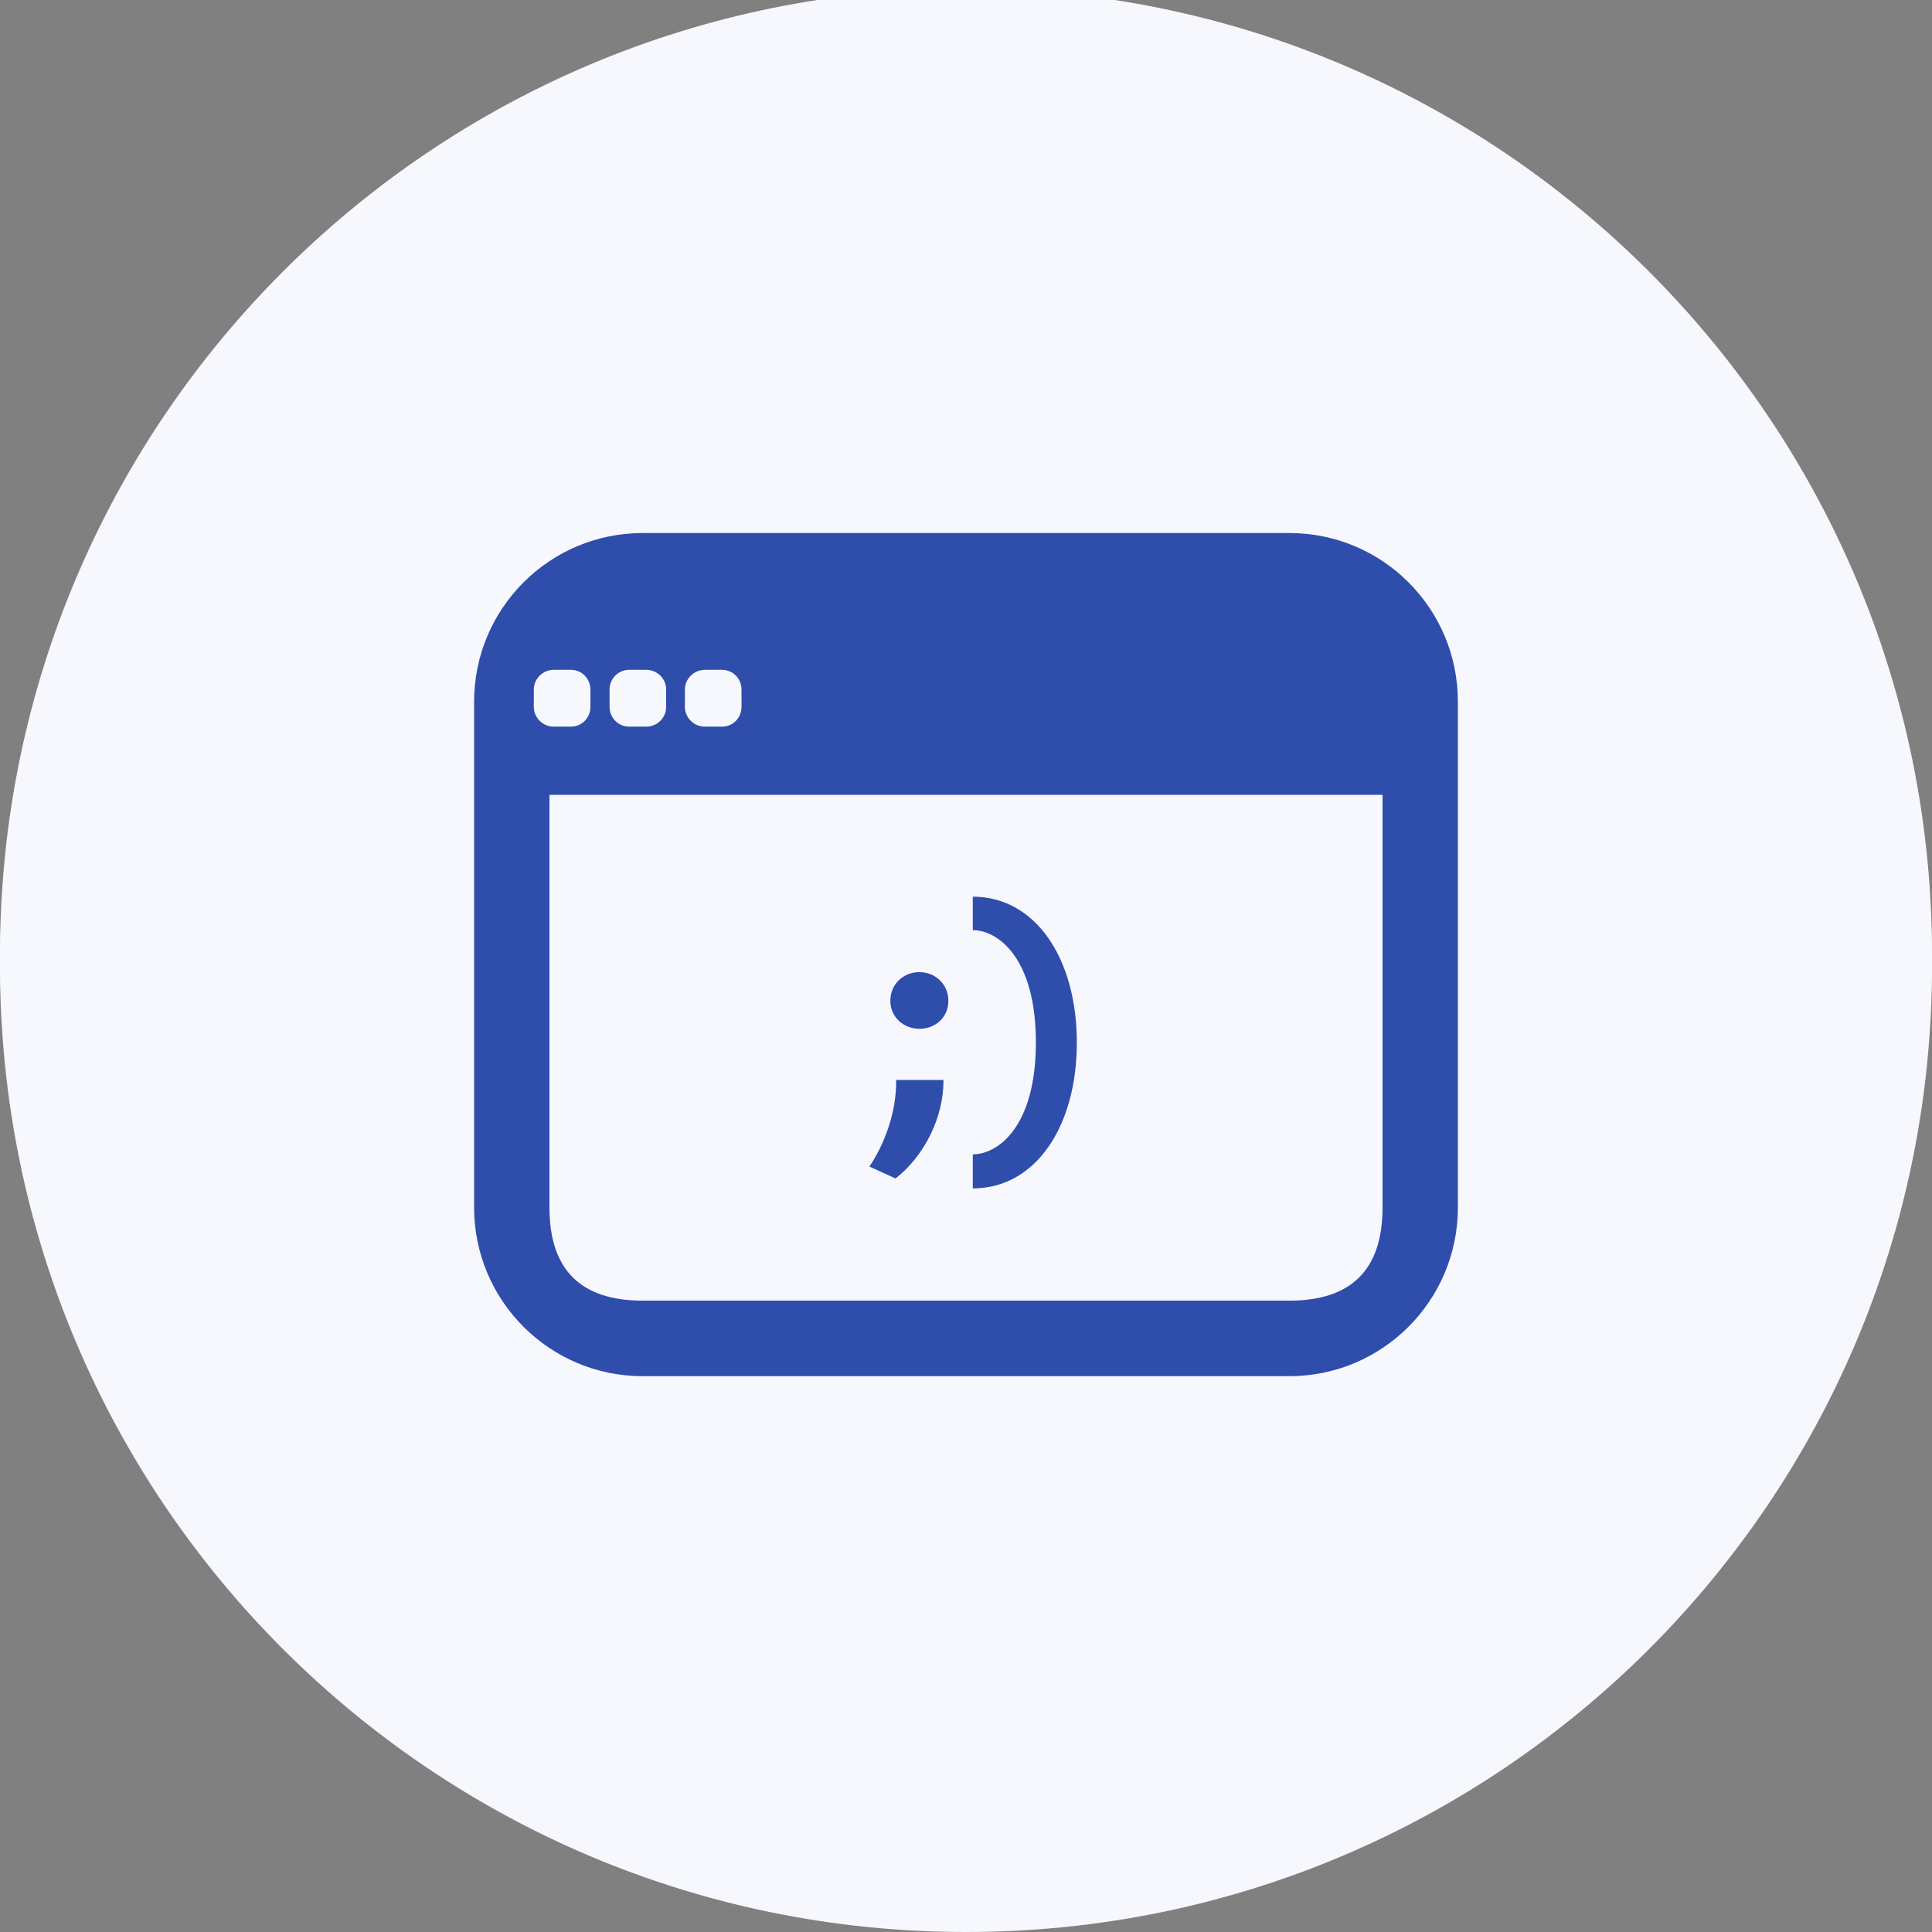
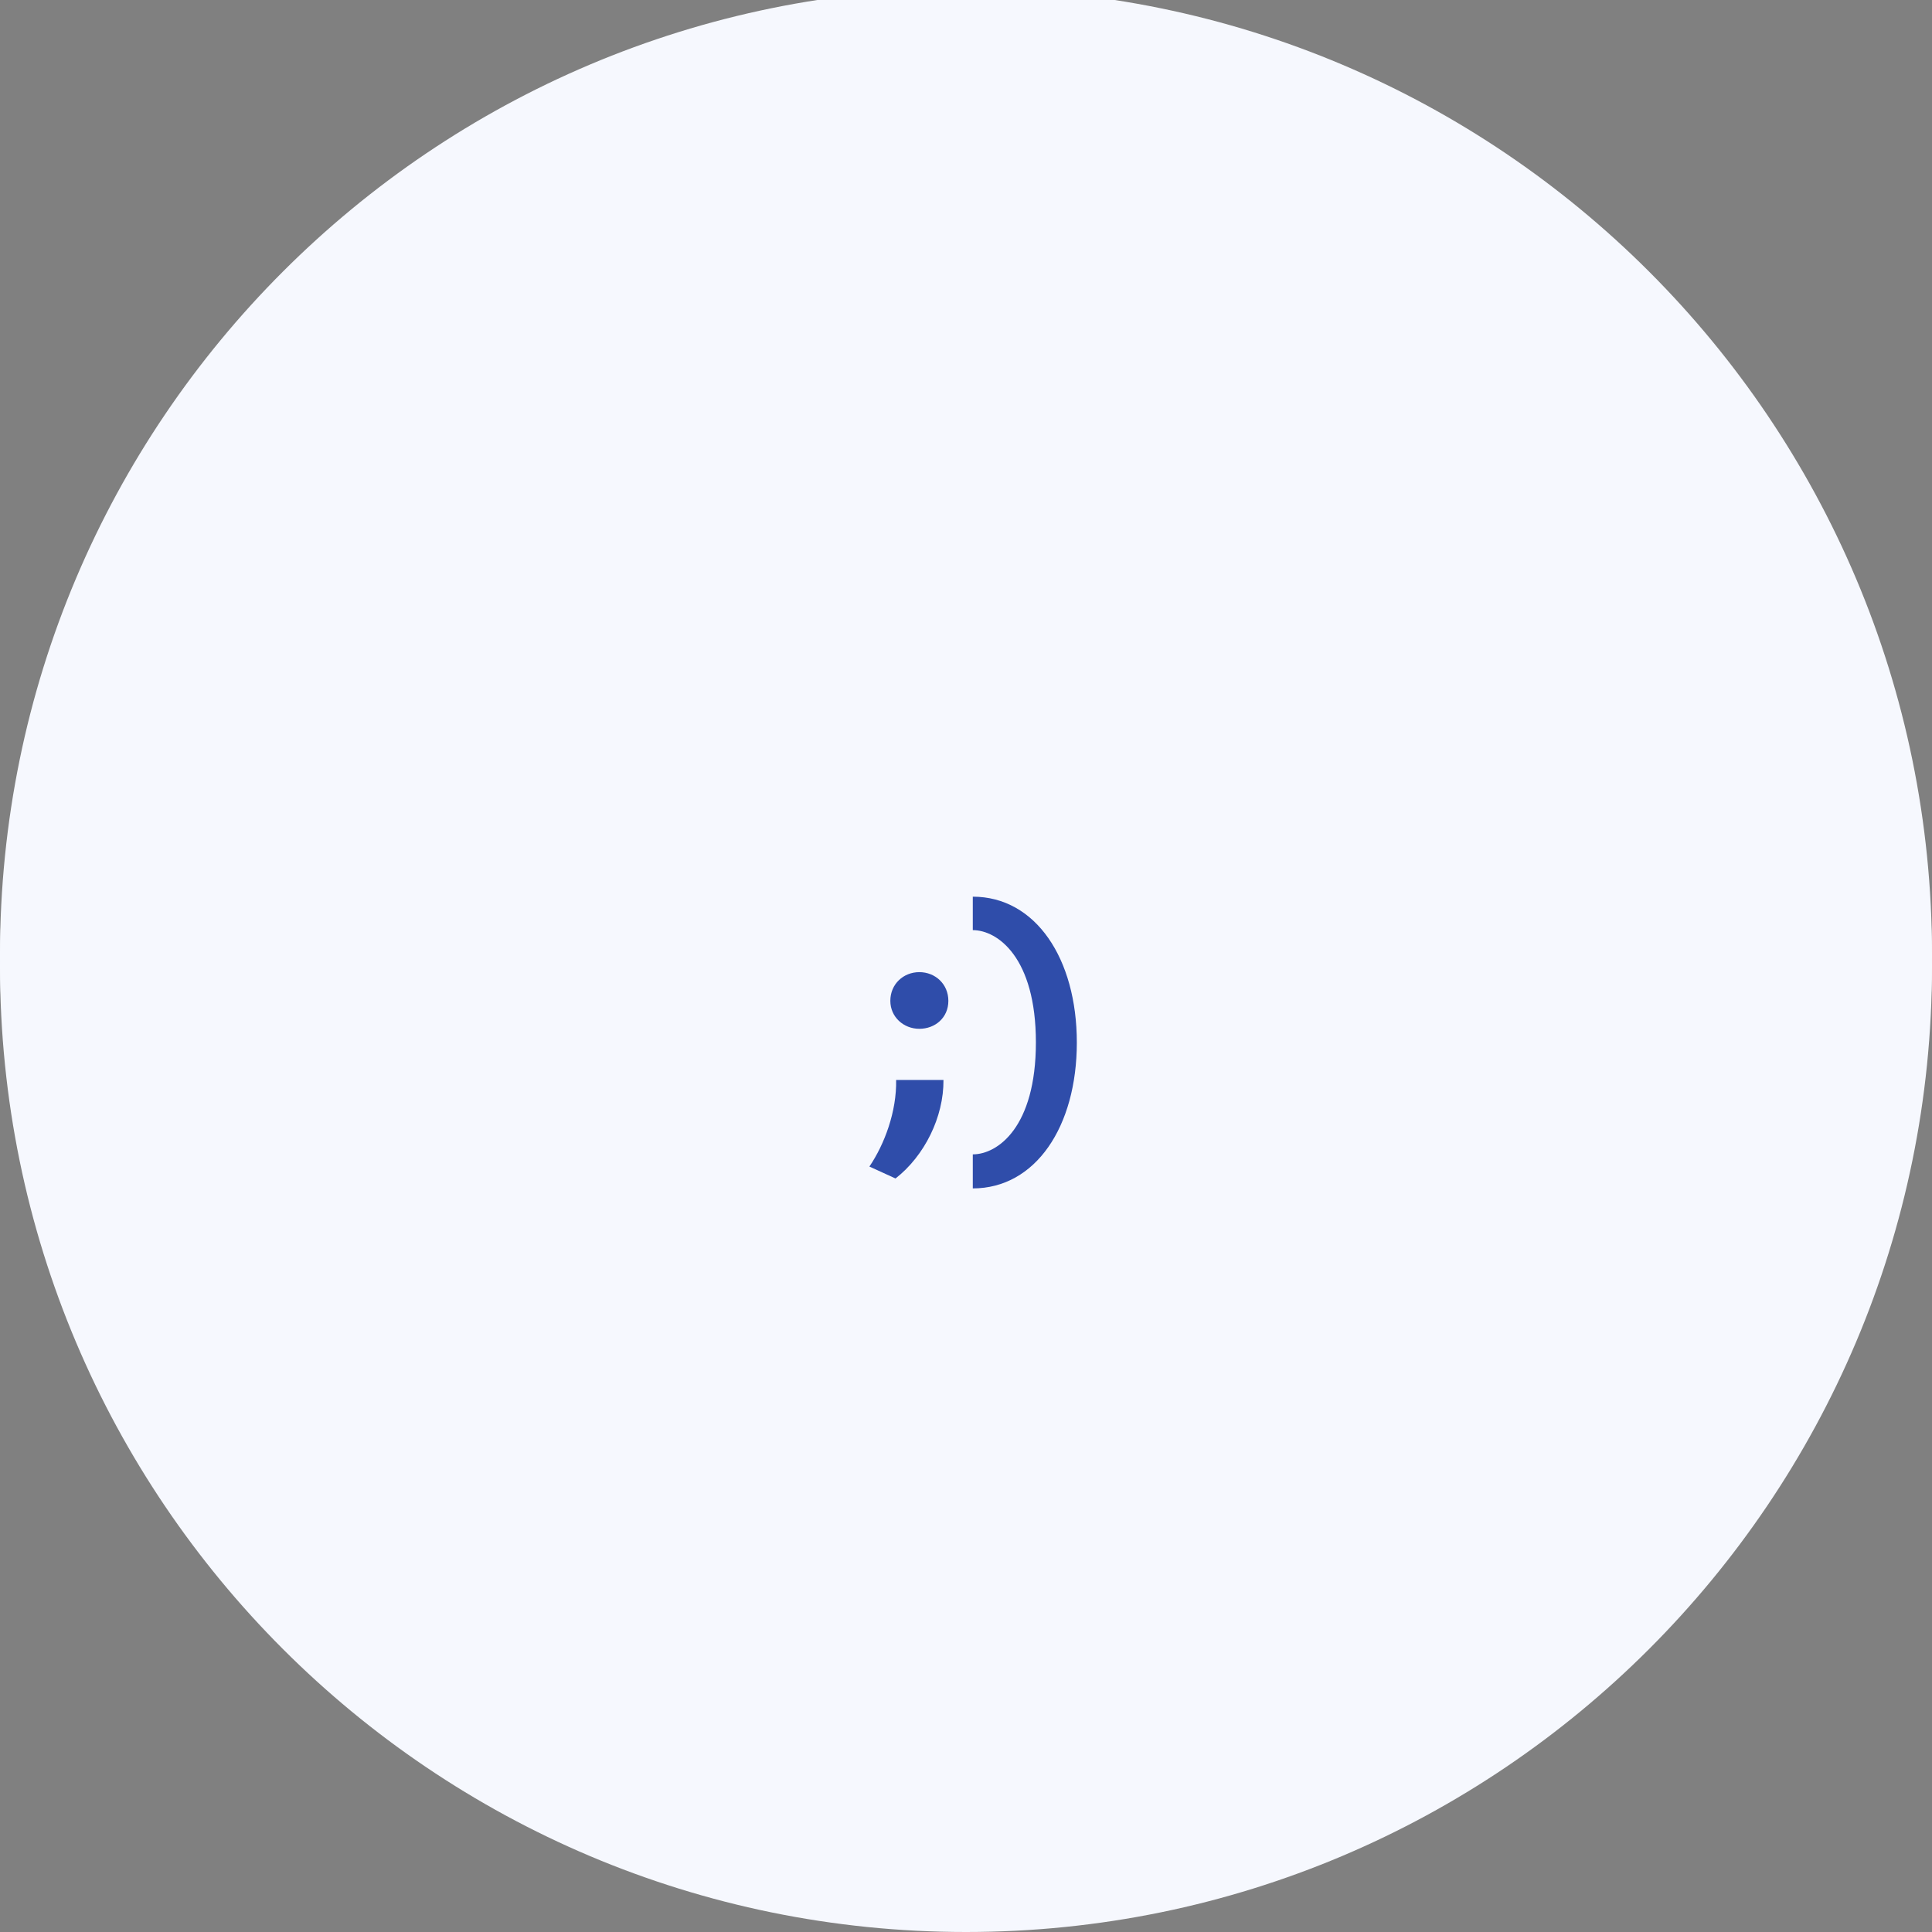
<svg xmlns="http://www.w3.org/2000/svg" width="85" height="85" viewBox="0 0 85 85" fill="none">
  <rect x="0" y="0" width="85" height="85" fill="#808080" stroke="none" />
  <g clip-path="url(#clip0_4596_44474)">
    <path d="M42.5 85C65.972 85 85 65.972 85 42.5C85 19.028 65.972 0 42.5 0C19.028 0 0 19.028 0 42.5C0 65.972 19.028 85 42.5 85Z" fill="#F6F8FE" />
    <g clip-path="url(#clip1_4596_44474)">
      <path d="M42.5 84.5C65.972 84.5 85 65.472 85 42C85 18.528 65.972 -0.5 42.5 -0.5C19.028 -0.5 0 18.528 0 42C0 65.472 19.028 84.5 42.5 84.5Z" fill="#F6F8FE" />
-       <path fill-rule="evenodd" clip-rule="evenodd" d="M56.729 23.452H28.271C24.183 23.452 20.859 26.767 20.859 30.873V53.126C20.859 57.223 24.183 60.546 28.271 60.546H56.729C60.818 60.546 64.141 57.223 64.141 53.126V30.873C64.141 26.767 60.826 23.452 56.729 23.452ZM30.133 30.337C30.133 29.861 30.532 29.47 31.008 29.47H31.765C32.249 29.47 32.623 29.861 32.623 30.337V31.102C32.623 31.578 32.249 31.969 31.765 31.969H31.008C30.532 31.969 30.133 31.578 30.133 31.102V30.337ZM26.818 30.337C26.818 29.861 27.2 29.47 27.676 29.47H28.433C28.917 29.47 29.308 29.861 29.308 30.337V31.102C29.308 31.578 28.917 31.969 28.433 31.969H27.676C27.2 31.969 26.818 31.578 26.818 31.102V30.337ZM23.486 30.337C23.486 29.861 23.885 29.47 24.353 29.47H25.118C25.602 29.47 25.976 29.861 25.976 30.337V31.102C25.976 31.578 25.602 31.969 25.118 31.969H24.353C23.885 31.969 23.486 31.578 23.486 31.102V30.337ZM60.826 53.126C60.826 55.863 59.449 57.223 56.729 57.223H28.271C25.551 57.223 24.174 55.863 24.174 53.126V34.97H60.826V53.126Z" fill="#2F4DAA" />
      <path d="M38.25 51.324C38.915 50.343 39.453 48.905 39.426 47.514H41.509C41.523 49.14 40.676 50.854 39.399 51.848L38.25 51.324ZM39.171 44.033C39.171 43.294 39.748 42.77 40.447 42.77C41.146 42.77 41.724 43.294 41.724 44.033C41.724 44.772 41.146 45.263 40.447 45.263C39.748 45.263 39.171 44.739 39.171 44.033Z" fill="#2F4DAA" />
      <path d="M42.799 50.787C43.888 50.787 45.575 49.597 45.575 45.861C45.575 42.125 43.888 40.922 42.799 40.922V39.45C45.561 39.45 47.376 42.172 47.376 45.868C47.376 49.564 45.561 52.285 42.799 52.285V50.8V50.787Z" fill="#2F4DAA" />
    </g>
  </g>
  <defs>
    <clipPath id="clip0_4596_44474">
      <rect width="85" height="85" fill="white" />
    </clipPath>
    <clipPath id="clip1_4596_44474">
      <rect width="85" height="85" fill="white" transform="translate(0 -0.5)" />
    </clipPath>
  </defs>
</svg>